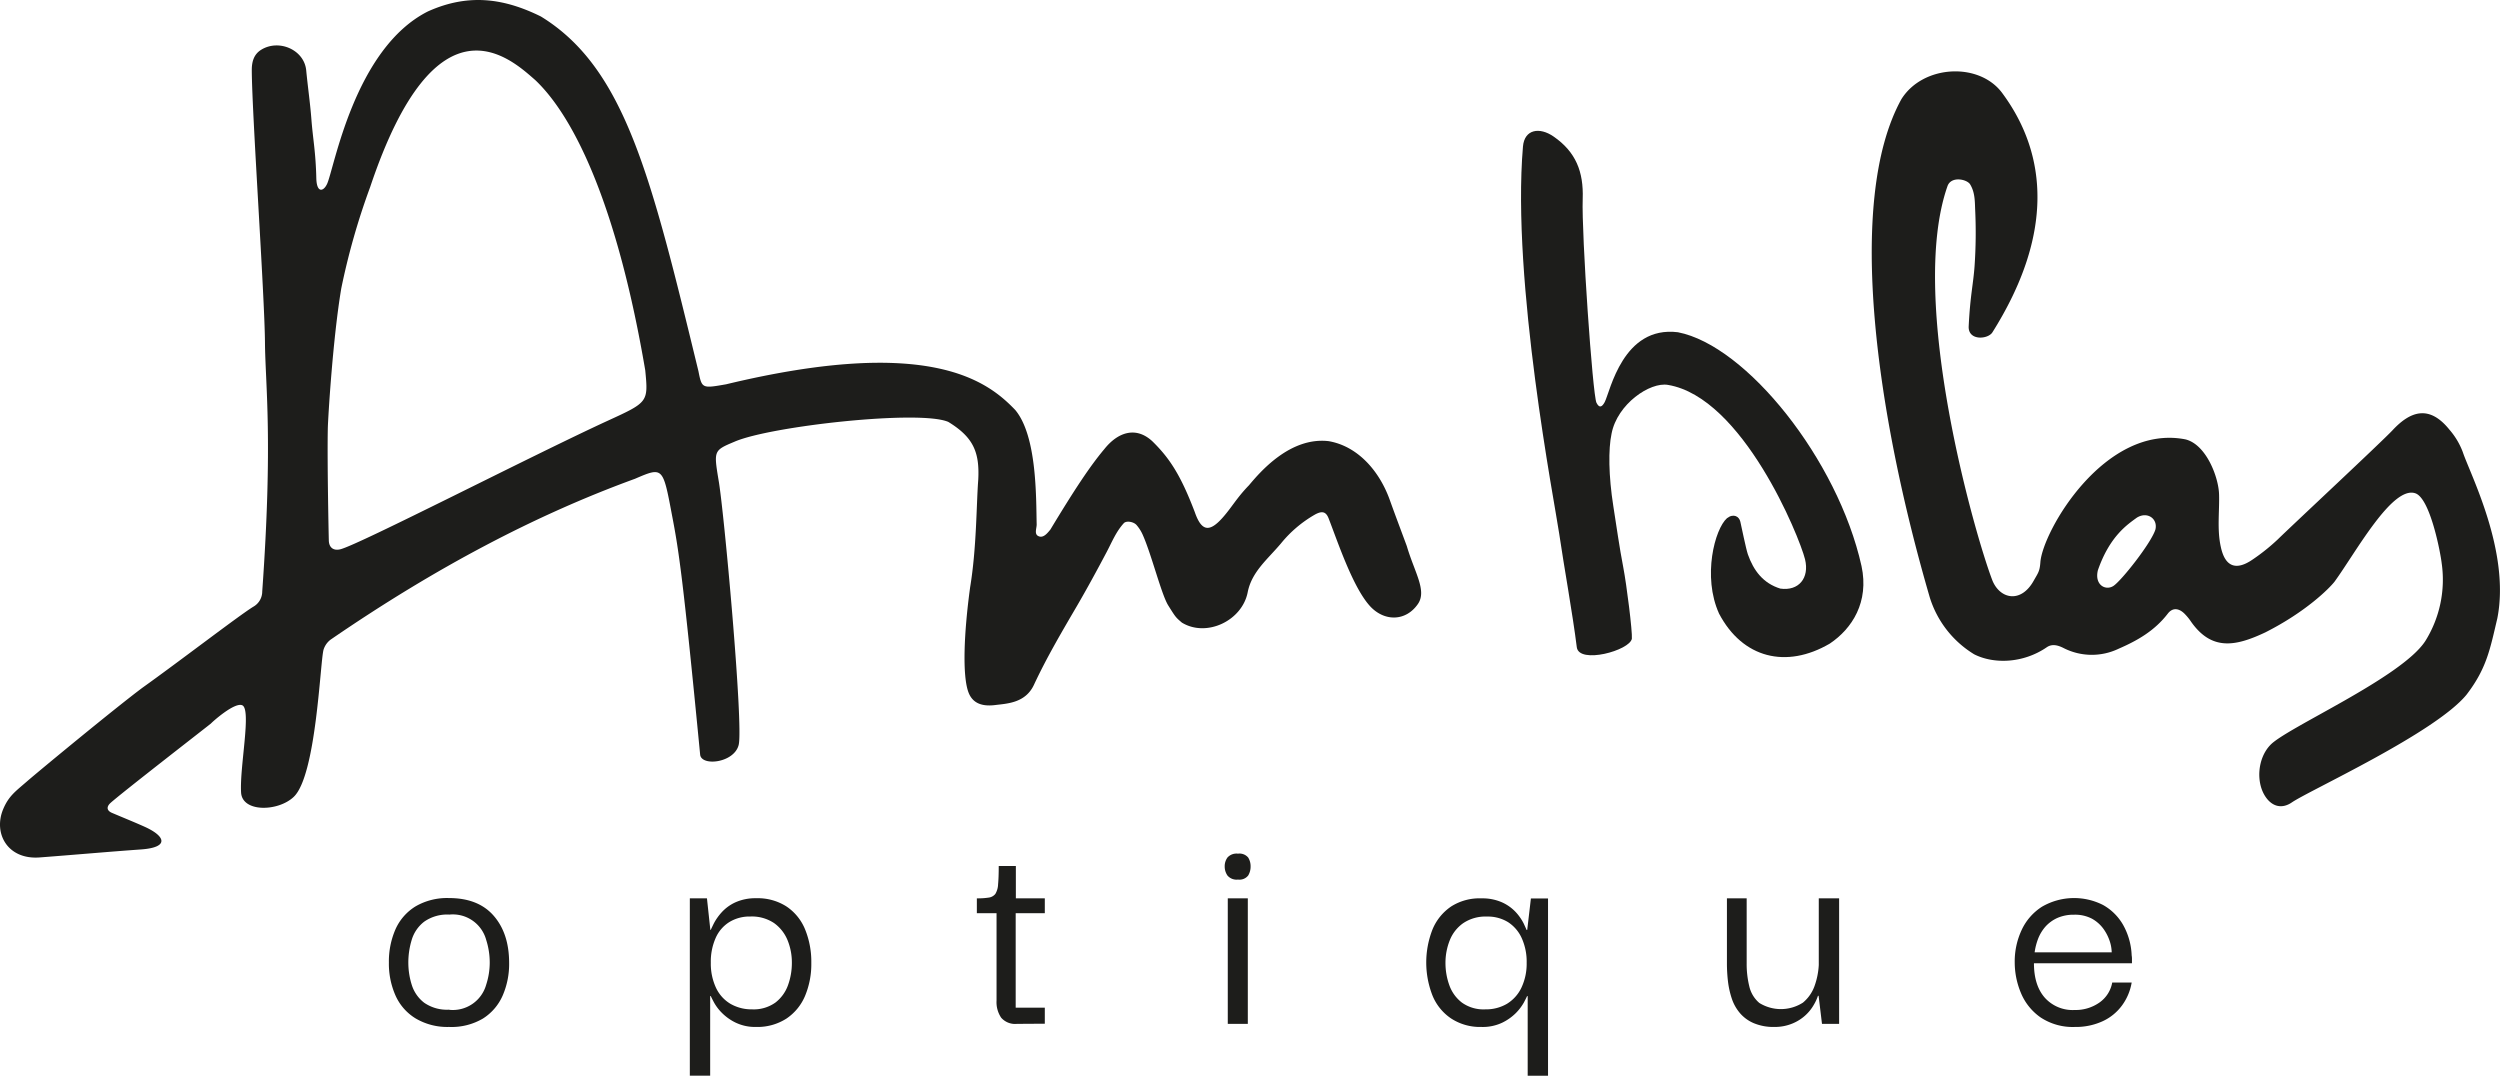
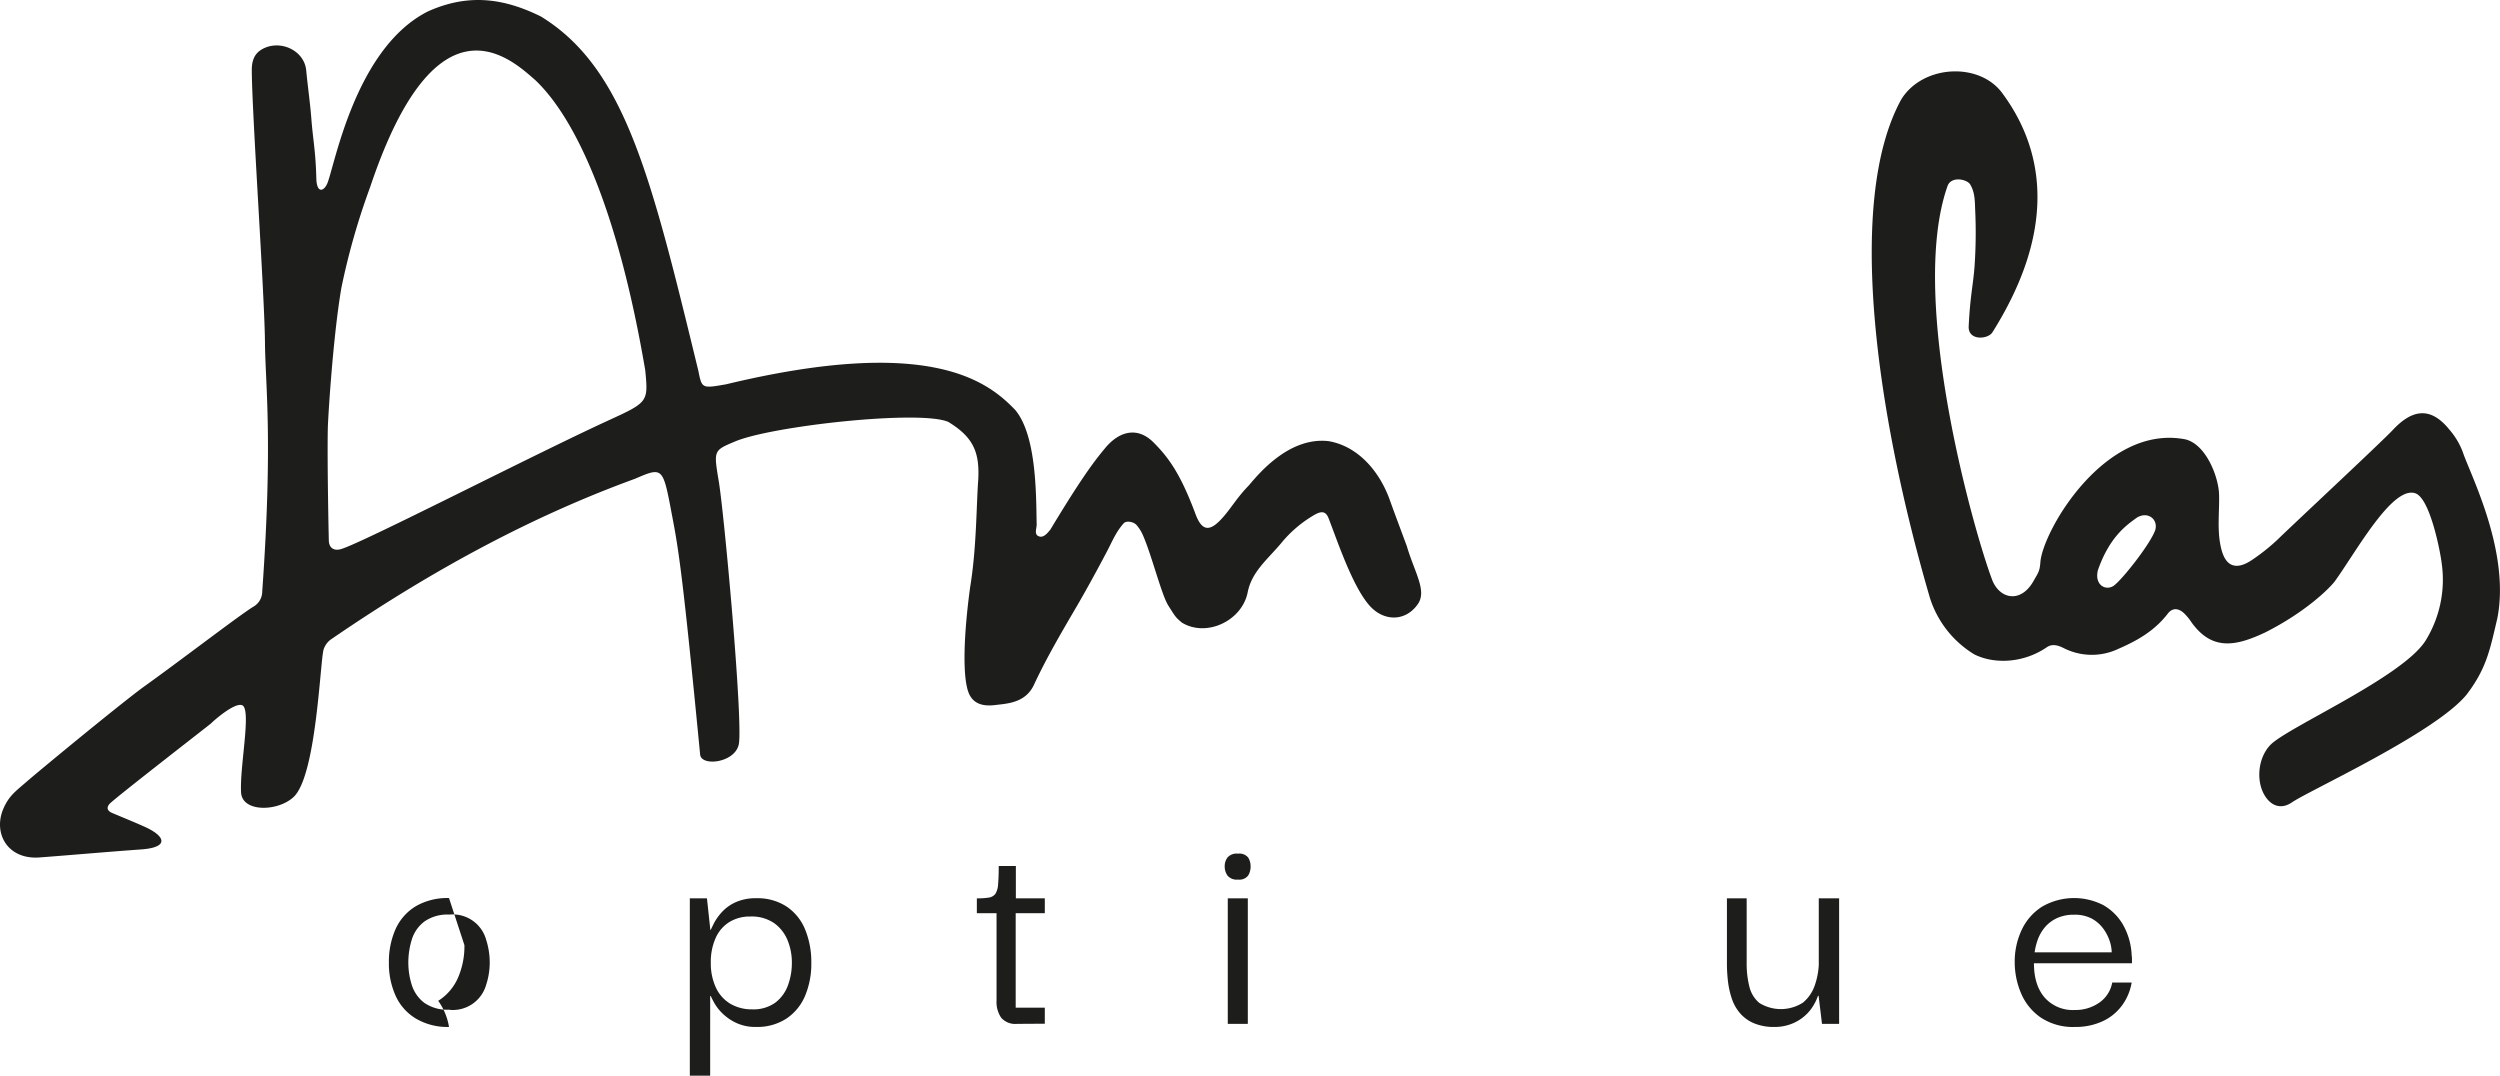
<svg xmlns="http://www.w3.org/2000/svg" viewBox="0 0 583.84 251.2">
  <defs>
    <style>.cls-1{fill:#1d1d1b;}</style>
  </defs>
  <g data-name="Calque 2" id="Calque_2">
    <g data-name="Calque 1" id="Calque_1-2">
      <path d="M163.1,86.64c.82,4.1.82,4.1,6.46,3.11,47.76-11.49,61.21-.6,67.54,6,5.07,6.06,4.86,20.33,5,26.73,0,1-.7,2.42.63,2.81,1,.3,1.88-.76,2.58-1.63,5.58-9.24,9.24-14.8,12.57-18.75,3.12-3.94,7.34-5.44,11.21-1.88,4,3.91,6.61,7.83,9.93,16.55,1.54,4.44,3.34,4.85,6.45,1.38,2.19-2.45,3.32-4.66,6.22-7.64,2.61-3.12,9.64-11.35,18.62-10.29,6.73,1.17,11.78,6.87,14.23,13.66,1.3,3.62,1.9,5.17,4,10.84,1.83,6.22,4.76,10.44,2.57,13.56-2.79,4-7.64,4.08-10.95.69-4.12-4.25-7.77-15.31-9.88-20.72-.66-1.69-1.64-1.74-3.21-.88a28.31,28.31,0,0,0-7.91,6.72c-3.13,3.72-6.84,6.62-7.78,11.42-1.3,6.64-9.6,10.6-15.37,7.08-1.45-1.24-1.45-1.24-3.18-4-1.61-2.57-3.93-12-6-16.59a9.17,9.17,0,0,0-1.4-2.19c-.64-.75-2.3-1.08-2.95-.47-1.84,2-2.77,4.38-4.06,6.82-2.23,4.22-4.53,8.45-6.91,12.54-3.54,6.05-7.1,12.1-10.06,18.45-2,4.25-6.32,4.35-9,4.69-2.91.37-5.28-.27-6.29-3-1.44-3.9-1.06-13.77.4-24.49,1.53-9.25,1.45-19.3,1.9-25.15.33-6.37-1.11-9.89-7-13.48-6.66-2.89-41.56,1-49.89,4.61-4.89,2.06-4.89,2.06-3.77,8.92,1.22,6.58,5.85,57.26,4.71,61.9-1.05,4.24-8.75,5.07-9,2.26-4-41.36-5-47.79-6.59-56-2.11-11.21-2.11-11.21-8.64-8.4-23.05,8.4-46.45,20.66-71.1,37.58a4.69,4.69,0,0,0-1.63,2.36c-.81,3.13-1.7,29.49-7,34.38-3.64,3.41-12,3.62-12.25-1.08-.35-6,2.46-19.38.28-20.35-1.81-.81-7.13,4-7.3,4.24-.44.38-21.35,16.59-23.53,18.62-.85.8-.91,1.71.41,2.27,2.49,1.06,5,2.07,7.49,3.18,5,2.22,6,4.86-.66,5.35-8,.57-15.88,1.28-23.85,1.88C1.77,200.74-1.6,194.64.73,189c1.3-3.12,2.9-4.19,5.62-6.56,3.07-2.65,20.45-17,26.9-21.82,8.42-6,22.73-17,25.91-18.93a4.08,4.08,0,0,0,2.08-3.55c2.53-35.36.72-48.28.64-58.13-.09-11.22-3.05-53.61-3.08-63.65,0-2,.5-3.71,2.25-4.77,4.14-2.51,10,.06,10.46,4.84.37,3.85.93,7.68,1.22,11.52.35,4.55,1,7.52,1.14,13.65.08,3.52,1.64,3.18,2.49,1.4C78,39.64,82.66,11.4,99.91,2.68c9.56-4.31,17.86-3.05,26.41,1.17C146,15.92,152.06,41.26,163.1,86.64Zm-12.41-.15C144.36,49.26,134.58,27.77,125,18.7c-5.64-4.91-23-21.44-38.56,25a163.08,163.08,0,0,0-6.74,23.65c-2,11.91-3.08,30.26-3.14,32.55-.17,7.38.19,24.85.23,26.21,0,1.68,1,2.58,2.68,2.17,4.21-1,44.67-21.84,62.41-30C151.4,93.92,151.4,93.92,150.69,86.49Z" class="cls-1" />
      <path d="M545.2,135.84c-1.24,1.57-6.6,7-16.16,11.84-6.78,3.19-12.44,4.46-17.32-2.45a12.48,12.48,0,0,0-1.65-2c-1.25-1.18-2.68-1.39-3.81.07-3,3.91-6.95,6.24-11.46,8.19a14.49,14.49,0,0,1-12.92-.17c-1.31-.65-2.64-1-3.86-.18-5.51,3.79-12.39,4-17,1.65a23.82,23.82,0,0,1-10.37-13.35c-12.23-42-19.78-92.37-6.61-116.27,5.05-8.1,18.38-8.76,23.69-1.25,10.47,14.27,11.92,32.93-2.48,55.77-1.16,1.61-5.66,1.88-5.49-1.5.35-7.14,1.05-9.67,1.37-14a113.89,113.89,0,0,0,.13-13.47c-.06-1.91-.08-3.88-1.16-5.66-.75-1.22-4.44-2-5.29.41-9.39,26.73,6.61,82.17,10.54,92.22,1.85,4.28,6.63,5.17,9.55,0,1.07-1.89,1.45-2.24,1.6-4.38.54-7.25,15-32.38,33.88-28.7,4.86,1.2,7.73,8.82,7.85,12.82s-.49,8.2.4,12.25c1,4.72,3.59,5.71,7.6,2.88a46.47,46.47,0,0,0,5.69-4.57c3.46-3.38,24.37-22.88,26.85-25.54,4.26-4.56,8.61-5.86,13.24-.13a17.13,17.13,0,0,1,3.14,5.25c1.7,5.13,11.16,23.26,8.06,38.87-1.68,7.08-2.45,11.63-7.2,17.81-7.33,8.94-36.65,22.32-40.76,25.13-2.23,1.54-4.48,1.07-6.06-1.15-2.41-3.37-2-9.11,1-12.23,3.72-4,30.61-15.7,36.2-24.28a27.07,27.07,0,0,0,3.83-18.19c-.29-2.53-2.7-15.18-6.16-16.33C558.66,113.37,550.17,129,545.2,135.84Zm-41.83-12.19c.59-2.5-1.88-4.28-4.34-2.76-2.12,1.56-6.32,4.26-9.1,12.29-.83,3.41,1.78,4.83,3.61,3.67S502.39,126.83,503.37,123.65Z" class="cls-1" />
-       <path d="M421.54,130.61c-1.33-5.35-14.55-37.8-32-40.72-4.22-.74-11.85,4.48-13.18,11.37-.78,3.63-.7,9.91.41,16.95.75,4.78,1.41,9.55,2.33,14.32.77,4,2.15,14.95,2,16.63-.49,2.76-12.33,6-12.86,2-1-8-2.95-18.62-4.12-26.58-1-6.92-11.14-58.83-8.45-90.38.35-4,3.85-4.61,7.17-2.3,5.19,3.6,7,8.22,6.78,14.52-.3,8.23,2.32,45.82,3.21,47.63.68,1.36,1.31,1,1.93-.15C376.06,91.36,379,76,391.85,77.59c16,3.11,37.36,29.78,42.88,54.6,1.81,8.4-2.19,14.62-7.4,18.11-10.17,5.95-20.38,3.43-25.87-7-3.92-8.66-1-19.77,1.86-22.29,1.56-1.18,2.84-.37,3.11.82.21.89,1.32,6.36,1.76,7.63,1.33,3.78,3.56,6.76,7.58,8C420.06,138.07,422.61,135,421.54,130.61Z" class="cls-1" />
-       <path d="M104.86,239.83a14.52,14.52,0,0,1-7.81-2,11.94,11.94,0,0,1-4.68-5.33,18.32,18.32,0,0,1-1.55-7.7A18.73,18.73,0,0,1,92.37,217a12,12,0,0,1,4.68-5.33,14.61,14.61,0,0,1,7.81-1.94q6.84,0,10.44,4.14t3.6,11a18.46,18.46,0,0,1-1.51,7.63,12.05,12.05,0,0,1-4.61,5.37A14.44,14.44,0,0,1,104.86,239.83Zm.08-4a8.09,8.09,0,0,0,8.6-5.86,16.71,16.71,0,0,0,.83-5.15,17.46,17.46,0,0,0-.83-5.33,8.07,8.07,0,0,0-8.6-5.9,9.33,9.33,0,0,0-5.87,1.65,8.37,8.37,0,0,0-2.92,4.25,18.06,18.06,0,0,0-.79,5.33,17.27,17.27,0,0,0,.79,5.15,8.4,8.4,0,0,0,2.92,4.21A9.33,9.33,0,0,0,104.94,235.79Z" class="cls-1" />
+       <path d="M104.86,239.83a14.52,14.52,0,0,1-7.81-2,11.94,11.94,0,0,1-4.68-5.33,18.32,18.32,0,0,1-1.55-7.7A18.73,18.73,0,0,1,92.37,217a12,12,0,0,1,4.68-5.33,14.61,14.61,0,0,1,7.81-1.94t3.6,11a18.46,18.46,0,0,1-1.51,7.63,12.05,12.05,0,0,1-4.61,5.37A14.44,14.44,0,0,1,104.86,239.83Zm.08-4a8.09,8.09,0,0,0,8.6-5.86,16.71,16.71,0,0,0,.83-5.15,17.46,17.46,0,0,0-.83-5.33,8.07,8.07,0,0,0-8.6-5.9,9.33,9.33,0,0,0-5.87,1.65,8.37,8.37,0,0,0-2.92,4.25,18.06,18.06,0,0,0-.79,5.33,17.27,17.27,0,0,0,.79,5.15,8.4,8.4,0,0,0,2.92,4.21A9.33,9.33,0,0,0,104.94,235.79Z" class="cls-1" />
      <path d="M176.58,239.83a10.54,10.54,0,0,1-4.76-1,11.7,11.7,0,0,1-3.2-2.26,10.93,10.93,0,0,1-1.87-2.45c-.41-.77-.66-1.27-.76-1.51h-.14V251.2H161.1V209.8h4l.79,7.35H166c.1-.24.34-.75.72-1.52a12.5,12.5,0,0,1,1.77-2.52,9.9,9.9,0,0,1,3.16-2.34,11.29,11.29,0,0,1,4.94-1,12.4,12.4,0,0,1,7.12,1.95,11.79,11.79,0,0,1,4.32,5.36,20,20,0,0,1,1.44,7.81,19.21,19.21,0,0,1-1.47,7.71,11.93,11.93,0,0,1-4.36,5.29A12.5,12.5,0,0,1,176.58,239.83Zm-.94-4.11a8.72,8.72,0,0,0,5.44-1.58,8.89,8.89,0,0,0,2.95-4.07,15.24,15.24,0,0,0,.9-5.22,13.76,13.76,0,0,0-1-5.26,9.18,9.18,0,0,0-3.13-4,9.29,9.29,0,0,0-5.58-1.55,9,9,0,0,0-4.9,1.3,8.3,8.3,0,0,0-3.2,3.74,13.67,13.67,0,0,0-1.12,5.76,13.35,13.35,0,0,0,1.19,5.8,8.6,8.6,0,0,0,3.38,3.78A9.86,9.86,0,0,0,175.64,235.72Z" class="cls-1" />
      <path d="M228.13,213.26V209.8a17,17,0,0,0,2.77-.18,2.36,2.36,0,0,0,1.55-.86,4.66,4.66,0,0,0,.64-2.27c.1-1.05.15-2.47.15-4.25h4v7.56H244v3.46Zm9.36,25.85a4.32,4.32,0,0,1-3.68-1.44,6.47,6.47,0,0,1-1.08-4v-21.1h4.47v22.75H244v3.75Z" class="cls-1" />
      <path d="M289.11,205.41a2.77,2.77,0,0,1-2.45-.94,3.7,3.7,0,0,1-.65-2.16,3.45,3.45,0,0,1,.65-2.05,2.84,2.84,0,0,1,2.45-.9,2.65,2.65,0,0,1,2.38.9,3.77,3.77,0,0,1,.57,2.05,4,4,0,0,1-.57,2.16A2.59,2.59,0,0,1,289.11,205.41Zm-2.38,33.7V209.8h4.68v29.31Z" class="cls-1" />
-       <path d="M345.92,239.83a12.29,12.29,0,0,1-7.06-2,11.82,11.82,0,0,1-4.32-5.33,21.14,21.14,0,0,1,0-15.44,12,12,0,0,1,4.35-5.36A12.32,12.32,0,0,1,346,209.8a11.25,11.25,0,0,1,4.93,1,10,10,0,0,1,3.17,2.34,11.75,11.75,0,0,1,1.73,2.52c.36.77.58,1.28.68,1.52h.15l.86-7.35h4v41.4h-4.75V232.63h-.15c-.09.24-.35.74-.75,1.51a11.57,11.57,0,0,1-1.87,2.45,11.76,11.76,0,0,1-3.21,2.26A10.66,10.66,0,0,1,345.92,239.83Zm1-4.11a9.62,9.62,0,0,0,5-1.29,8.86,8.86,0,0,0,3.39-3.78,13.07,13.07,0,0,0,1.22-5.8,13.36,13.36,0,0,0-1.15-5.76,8.68,8.68,0,0,0-3.2-3.74,9,9,0,0,0-4.93-1.3,9.32,9.32,0,0,0-5.55,1.55,8.83,8.83,0,0,0-3.13,4,14.13,14.13,0,0,0-1,5.26,15.24,15.24,0,0,0,.9,5.22,8.82,8.82,0,0,0,2.95,4.07A8.69,8.69,0,0,0,346.92,235.72Z" class="cls-1" />
      <path d="M414.39,239.83a11.88,11.88,0,0,1-4.79-.87,8.68,8.68,0,0,1-3.24-2.34,10.15,10.15,0,0,1-1.91-3.38,20,20,0,0,1-.9-4,36.06,36.06,0,0,1-.25-4.29V209.8h4.61V225a21.85,21.85,0,0,0,.61,5.33,7.19,7.19,0,0,0,2.34,3.89,9.54,9.54,0,0,0,10.19-.07,8.93,8.93,0,0,0,2.7-3.85,17.23,17.23,0,0,0,1-4.94V209.8h4.75v29.31h-4l-.79-6.56h-.15a10.78,10.78,0,0,1-1,2.16,10,10,0,0,1-1.91,2.38,10.22,10.22,0,0,1-3.06,1.94A10.68,10.68,0,0,1,414.39,239.83Z" class="cls-1" />
      <path d="M484.59,239.83a13.58,13.58,0,0,1-8-2.2,13,13,0,0,1-4.61-5.69,18.47,18.47,0,0,1-1.47-7.23,17.37,17.37,0,0,1,1.62-7.53,12.84,12.84,0,0,1,4.75-5.43,14.92,14.92,0,0,1,14.26-.4,12.33,12.33,0,0,1,4.68,4.64,15.76,15.76,0,0,1,2,7.13,4.19,4.19,0,0,1,.07.83v1H475q0,5.12,2.49,8a8.72,8.72,0,0,0,7,2.92,9.7,9.7,0,0,0,5.79-1.73,7.27,7.27,0,0,0,3-4.68h4.54a12.51,12.51,0,0,1-2.24,5.33,11.62,11.62,0,0,1-4.53,3.7A14.92,14.92,0,0,1,484.59,239.83Zm-9.43-17.43h18a8.93,8.93,0,0,0-.47-2.63,10.66,10.66,0,0,0-1.48-2.88,8.31,8.31,0,0,0-2.66-2.34,8.48,8.48,0,0,0-4.18-.93,9.37,9.37,0,0,0-3.89.75,8.37,8.37,0,0,0-2.77,2,9.5,9.5,0,0,0-1.73,2.84A14.38,14.38,0,0,0,475.16,222.4Z" class="cls-1" />
    </g>
  </g>
</svg>